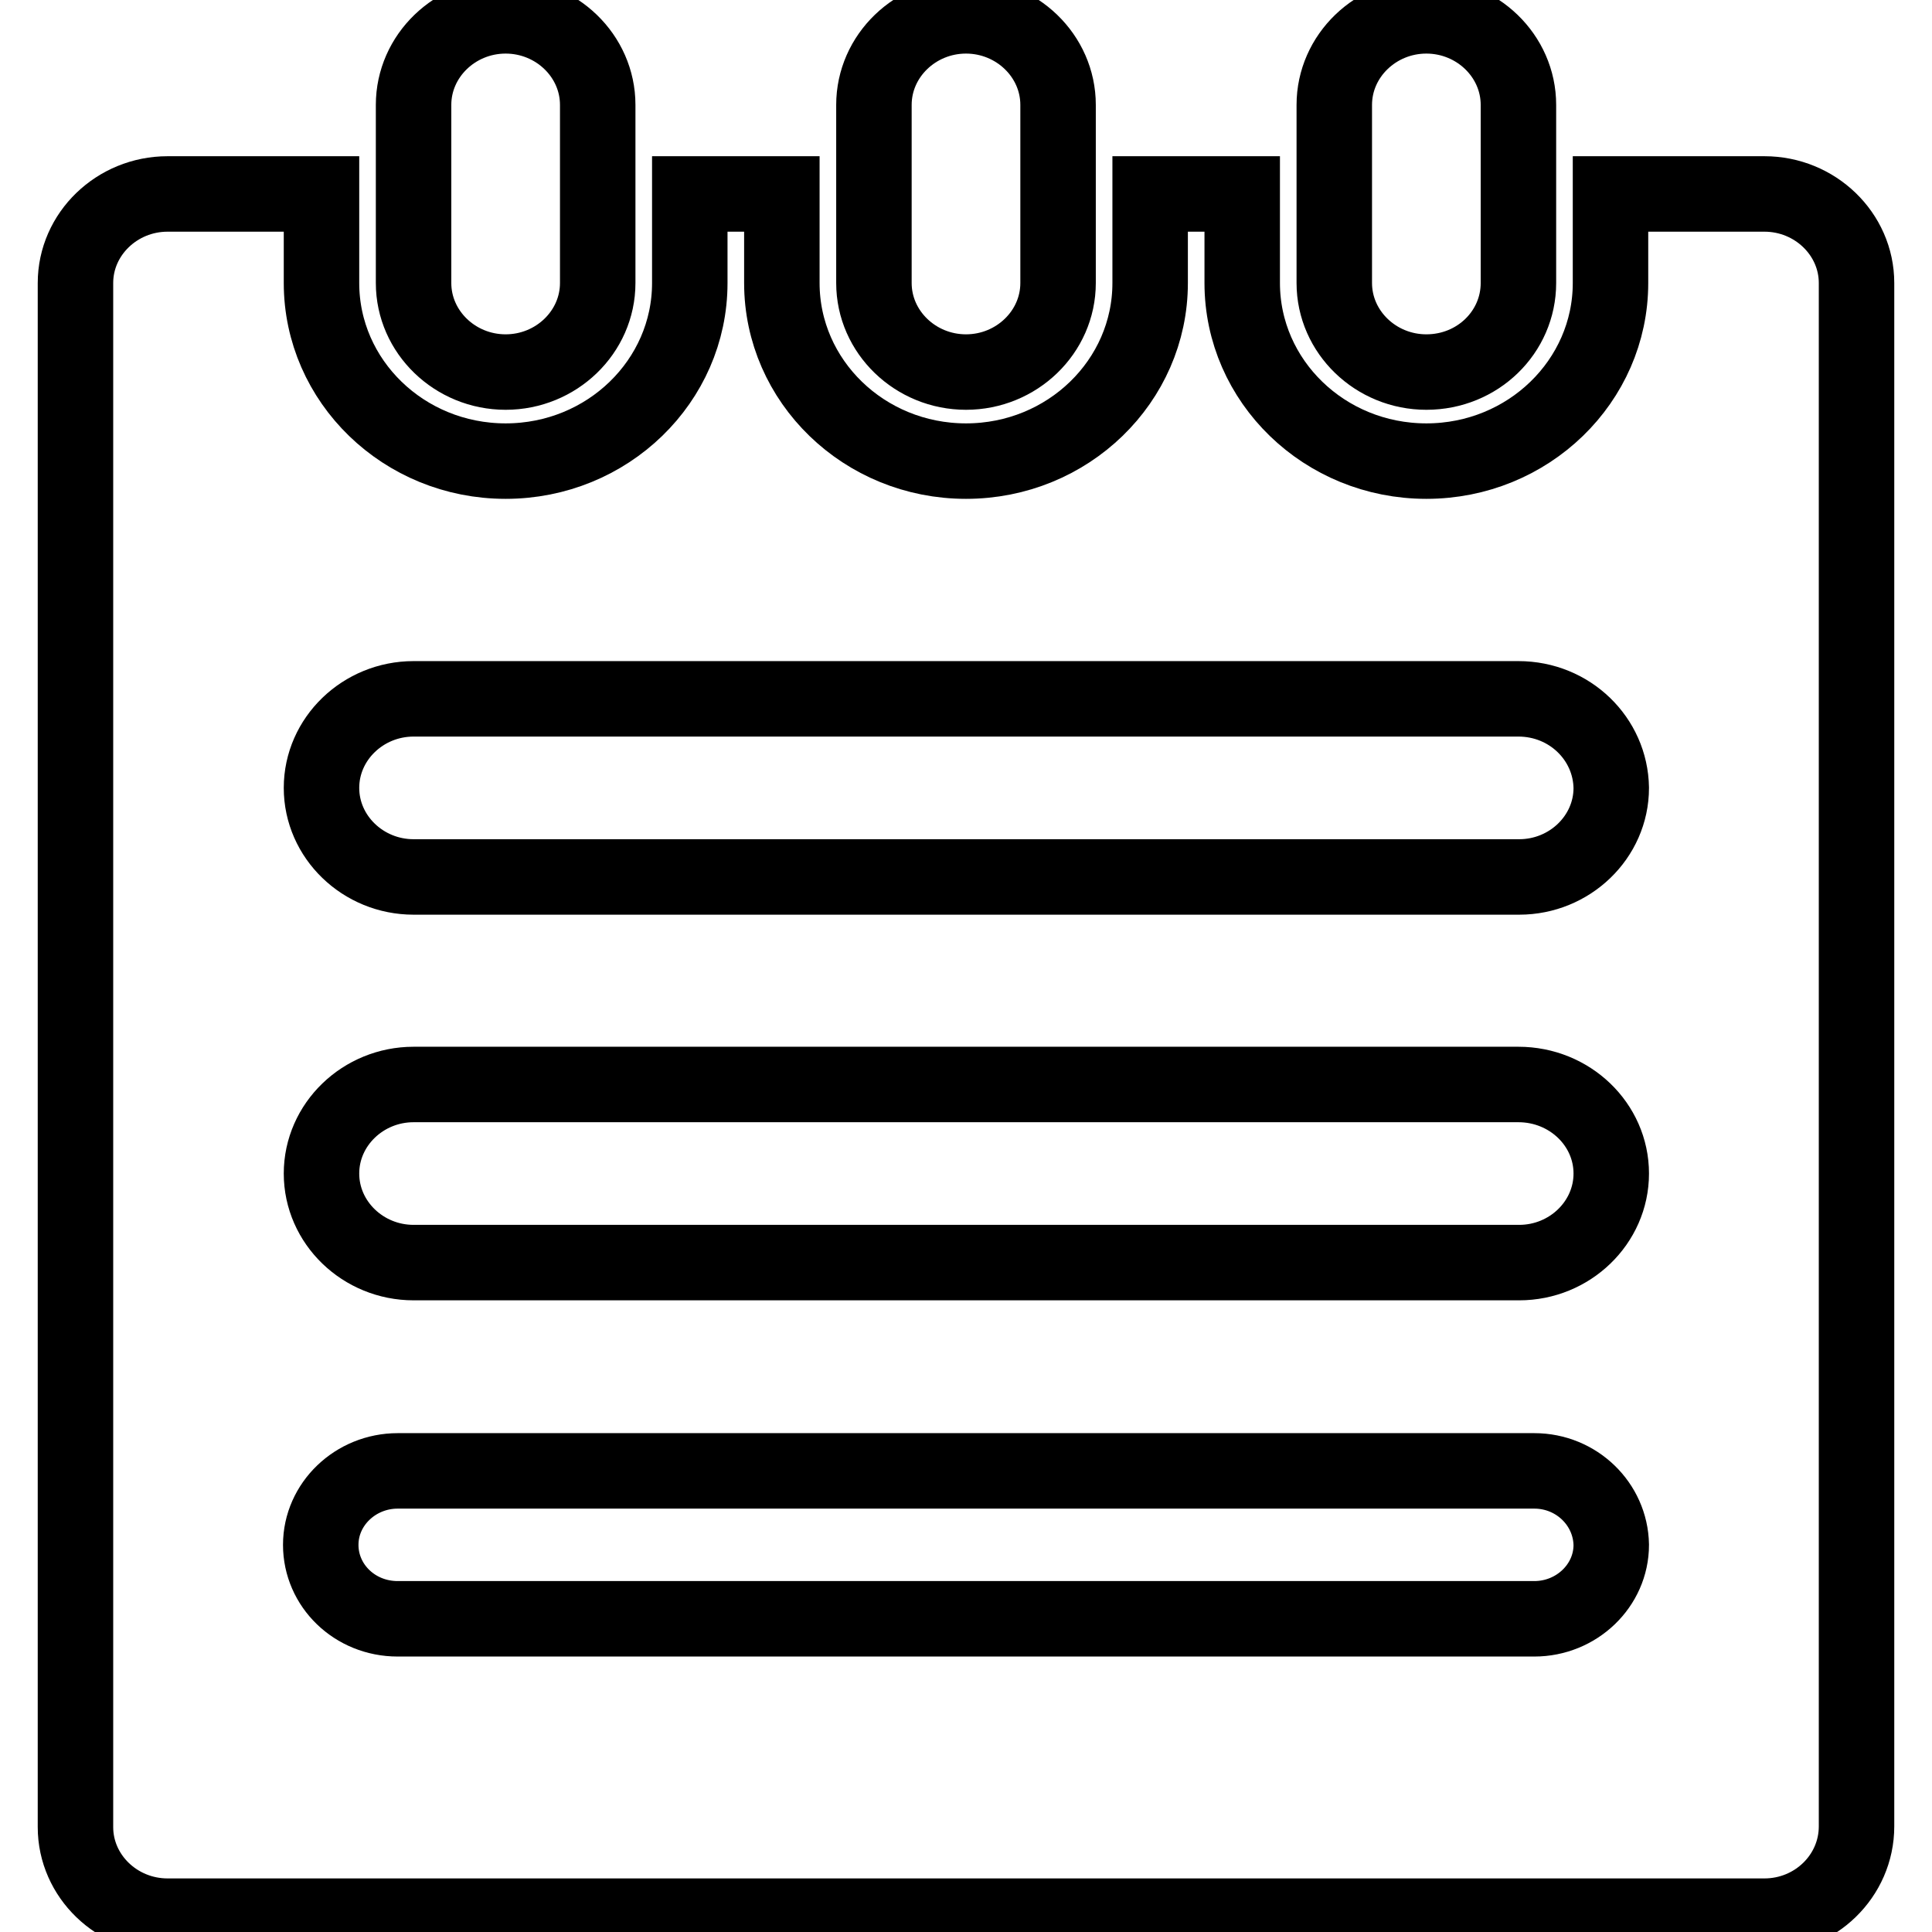
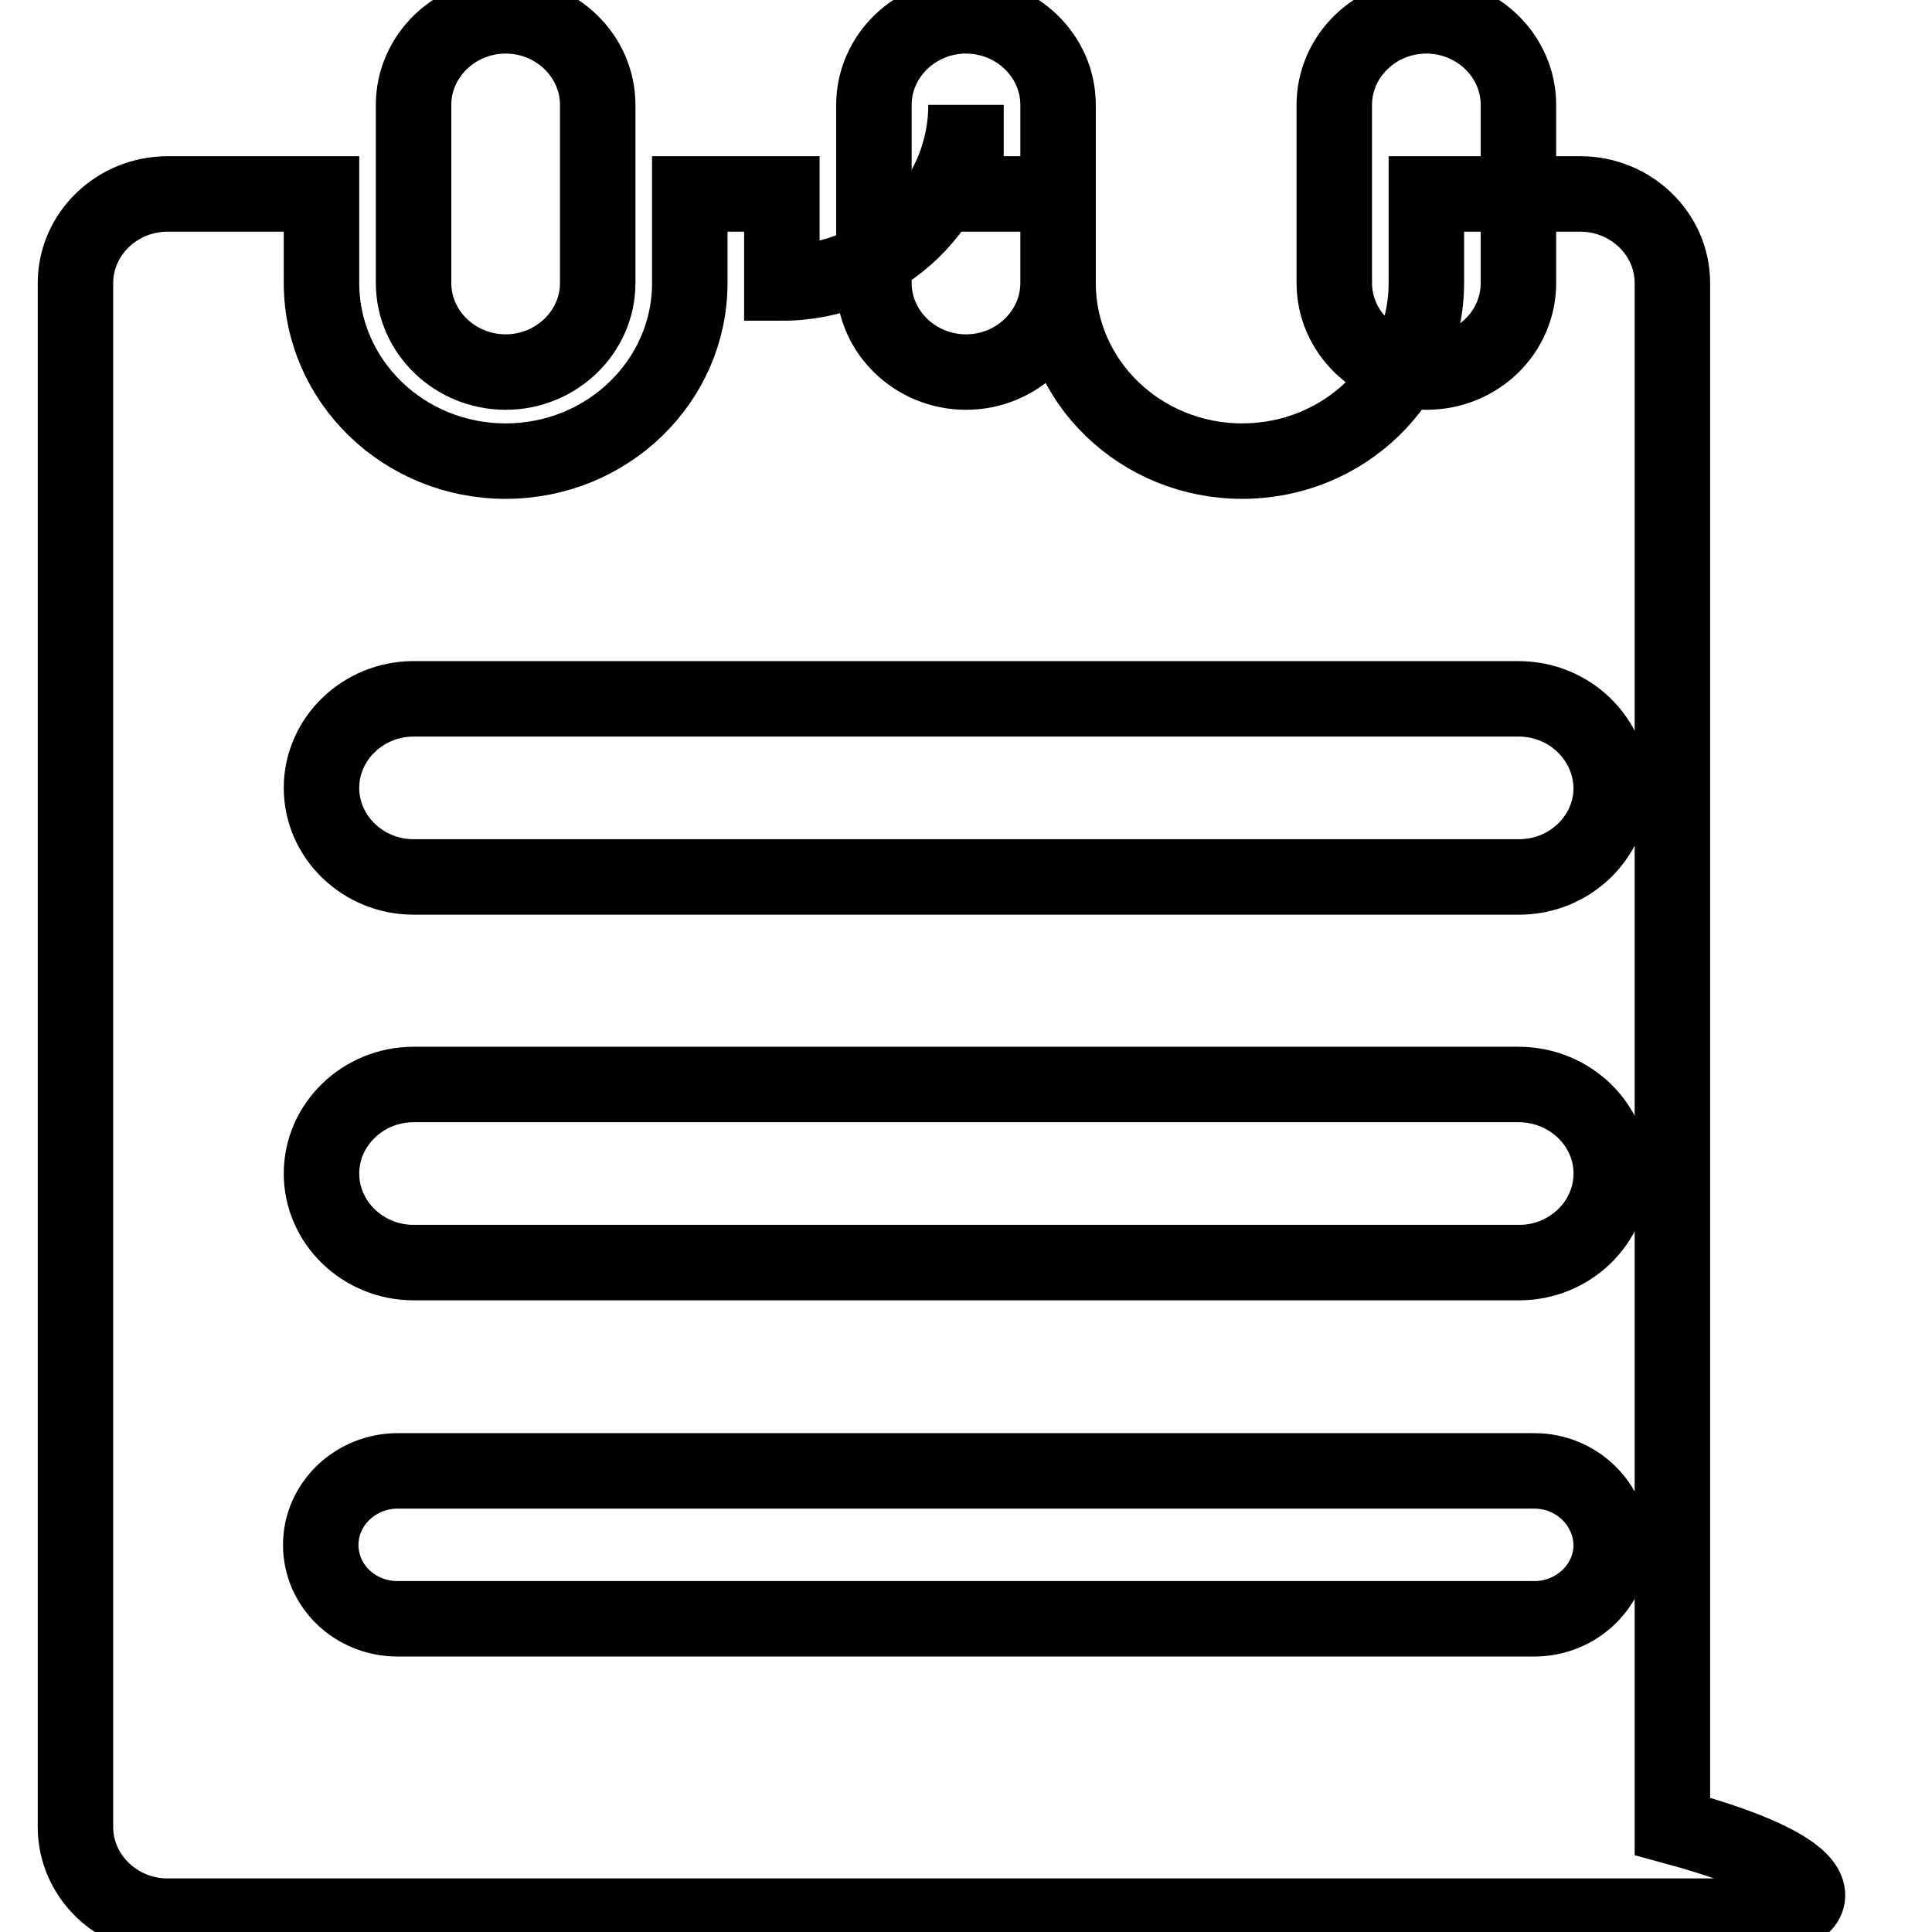
<svg xmlns="http://www.w3.org/2000/svg" version="1.1" x="0px" y="0px" viewBox="0 0 256 256" enable-background="new 0 0 256 256" xml:space="preserve">
  <g>
-     <path stroke-width="10" fill-opacity="0" stroke="#000000" d="M233.8,253.9H22.2c-6.7,0-12.2-5.3-12.2-11.8V37.5c0-6.5,5.5-11.8,12.2-11.8h20.4v11.8 c0,13,10.9,23.6,24.4,23.6c13.5,0,24.4-10.6,24.4-23.6V25.7h12.2v11.8c0,13,10.9,23.6,24.4,23.6c13.5,0,24.4-10.6,24.4-23.6V25.7 h12.2v11.8c0,13,10.9,23.6,24.4,23.6c13.5,0,24.4-10.6,24.4-23.6V25.7h20.4c6.7,0,12.2,5.3,12.2,11.8v204.5 C246,248.6,240.5,253.9,233.8,253.9z M201.2,92.6H54.8c-6.7,0-12.2,5.3-12.2,11.8c0,6.5,5.5,11.8,12.2,11.8h146.5 c6.7,0,12.2-5.3,12.2-11.8C213.4,97.9,208,92.6,201.2,92.6z M201.2,143.7H54.8c-6.7,0-12.2,5.3-12.2,11.8s5.5,11.8,12.2,11.8h146.5 c6.7,0,12.2-5.3,12.2-11.8S208,143.7,201.2,143.7z M203.3,194.9H52.7c-5.6,0-10.2,4.4-10.2,9.8c0,5.4,4.5,9.8,10.2,9.8h150.6 c5.6,0,10.2-4.4,10.2-9.8C213.4,199.3,208.9,194.9,203.3,194.9z M189,49.3c-6.7,0-12.2-5.3-12.2-11.8V13.9 c0-6.5,5.5-11.8,12.2-11.8c6.7,0,12.2,5.3,12.2,11.8v23.6C201.2,44,195.8,49.3,189,49.3z M128,49.3c-6.7,0-12.2-5.3-12.2-11.8V13.9 c0-6.5,5.5-11.8,12.2-11.8c6.7,0,12.2,5.3,12.2,11.8v23.6C140.2,44,134.7,49.3,128,49.3z M67,49.3c-6.7,0-12.2-5.3-12.2-11.8V13.9 c0-6.5,5.5-11.8,12.2-11.8c6.7,0,12.2,5.3,12.2,11.8v23.6C79.2,44,73.7,49.3,67,49.3z" />
+     <path stroke-width="10" fill-opacity="0" stroke="#000000" d="M233.8,253.9H22.2c-6.7,0-12.2-5.3-12.2-11.8V37.5c0-6.5,5.5-11.8,12.2-11.8h20.4v11.8 c0,13,10.9,23.6,24.4,23.6c13.5,0,24.4-10.6,24.4-23.6V25.7h12.2v11.8c13.5,0,24.4-10.6,24.4-23.6V25.7 h12.2v11.8c0,13,10.9,23.6,24.4,23.6c13.5,0,24.4-10.6,24.4-23.6V25.7h20.4c6.7,0,12.2,5.3,12.2,11.8v204.5 C246,248.6,240.5,253.9,233.8,253.9z M201.2,92.6H54.8c-6.7,0-12.2,5.3-12.2,11.8c0,6.5,5.5,11.8,12.2,11.8h146.5 c6.7,0,12.2-5.3,12.2-11.8C213.4,97.9,208,92.6,201.2,92.6z M201.2,143.7H54.8c-6.7,0-12.2,5.3-12.2,11.8s5.5,11.8,12.2,11.8h146.5 c6.7,0,12.2-5.3,12.2-11.8S208,143.7,201.2,143.7z M203.3,194.9H52.7c-5.6,0-10.2,4.4-10.2,9.8c0,5.4,4.5,9.8,10.2,9.8h150.6 c5.6,0,10.2-4.4,10.2-9.8C213.4,199.3,208.9,194.9,203.3,194.9z M189,49.3c-6.7,0-12.2-5.3-12.2-11.8V13.9 c0-6.5,5.5-11.8,12.2-11.8c6.7,0,12.2,5.3,12.2,11.8v23.6C201.2,44,195.8,49.3,189,49.3z M128,49.3c-6.7,0-12.2-5.3-12.2-11.8V13.9 c0-6.5,5.5-11.8,12.2-11.8c6.7,0,12.2,5.3,12.2,11.8v23.6C140.2,44,134.7,49.3,128,49.3z M67,49.3c-6.7,0-12.2-5.3-12.2-11.8V13.9 c0-6.5,5.5-11.8,12.2-11.8c6.7,0,12.2,5.3,12.2,11.8v23.6C79.2,44,73.7,49.3,67,49.3z" />
  </g>
</svg>